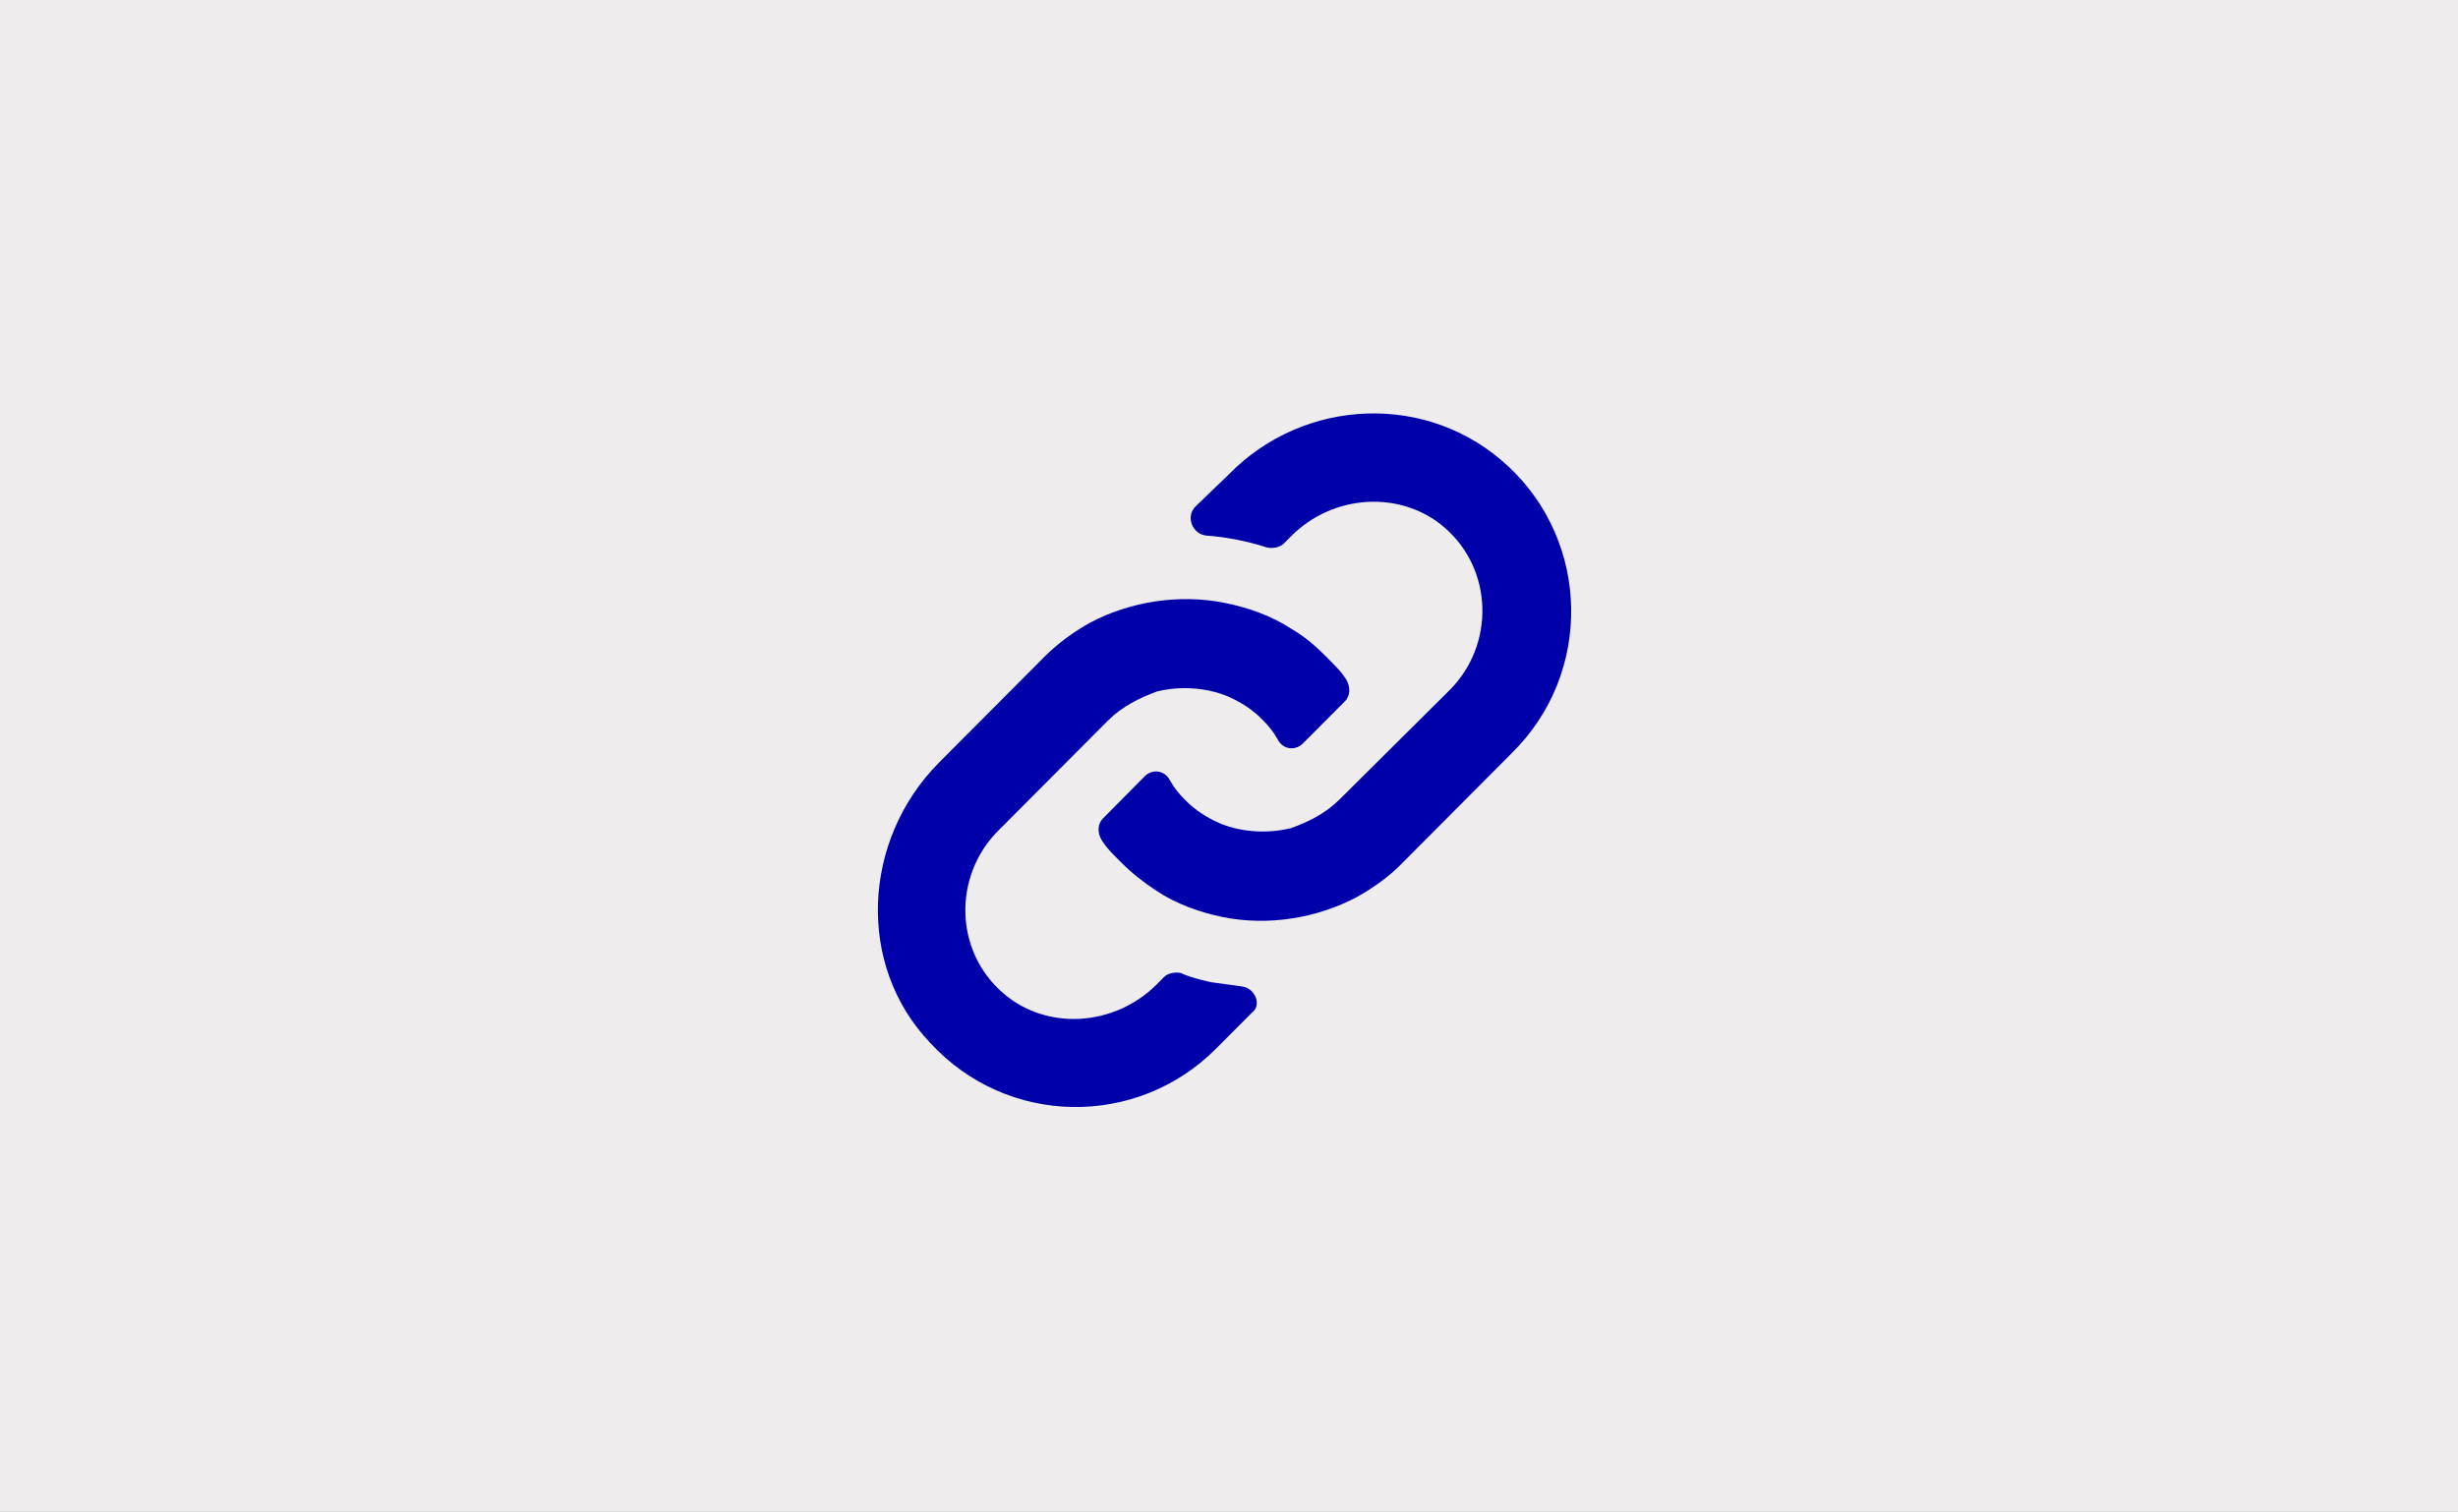
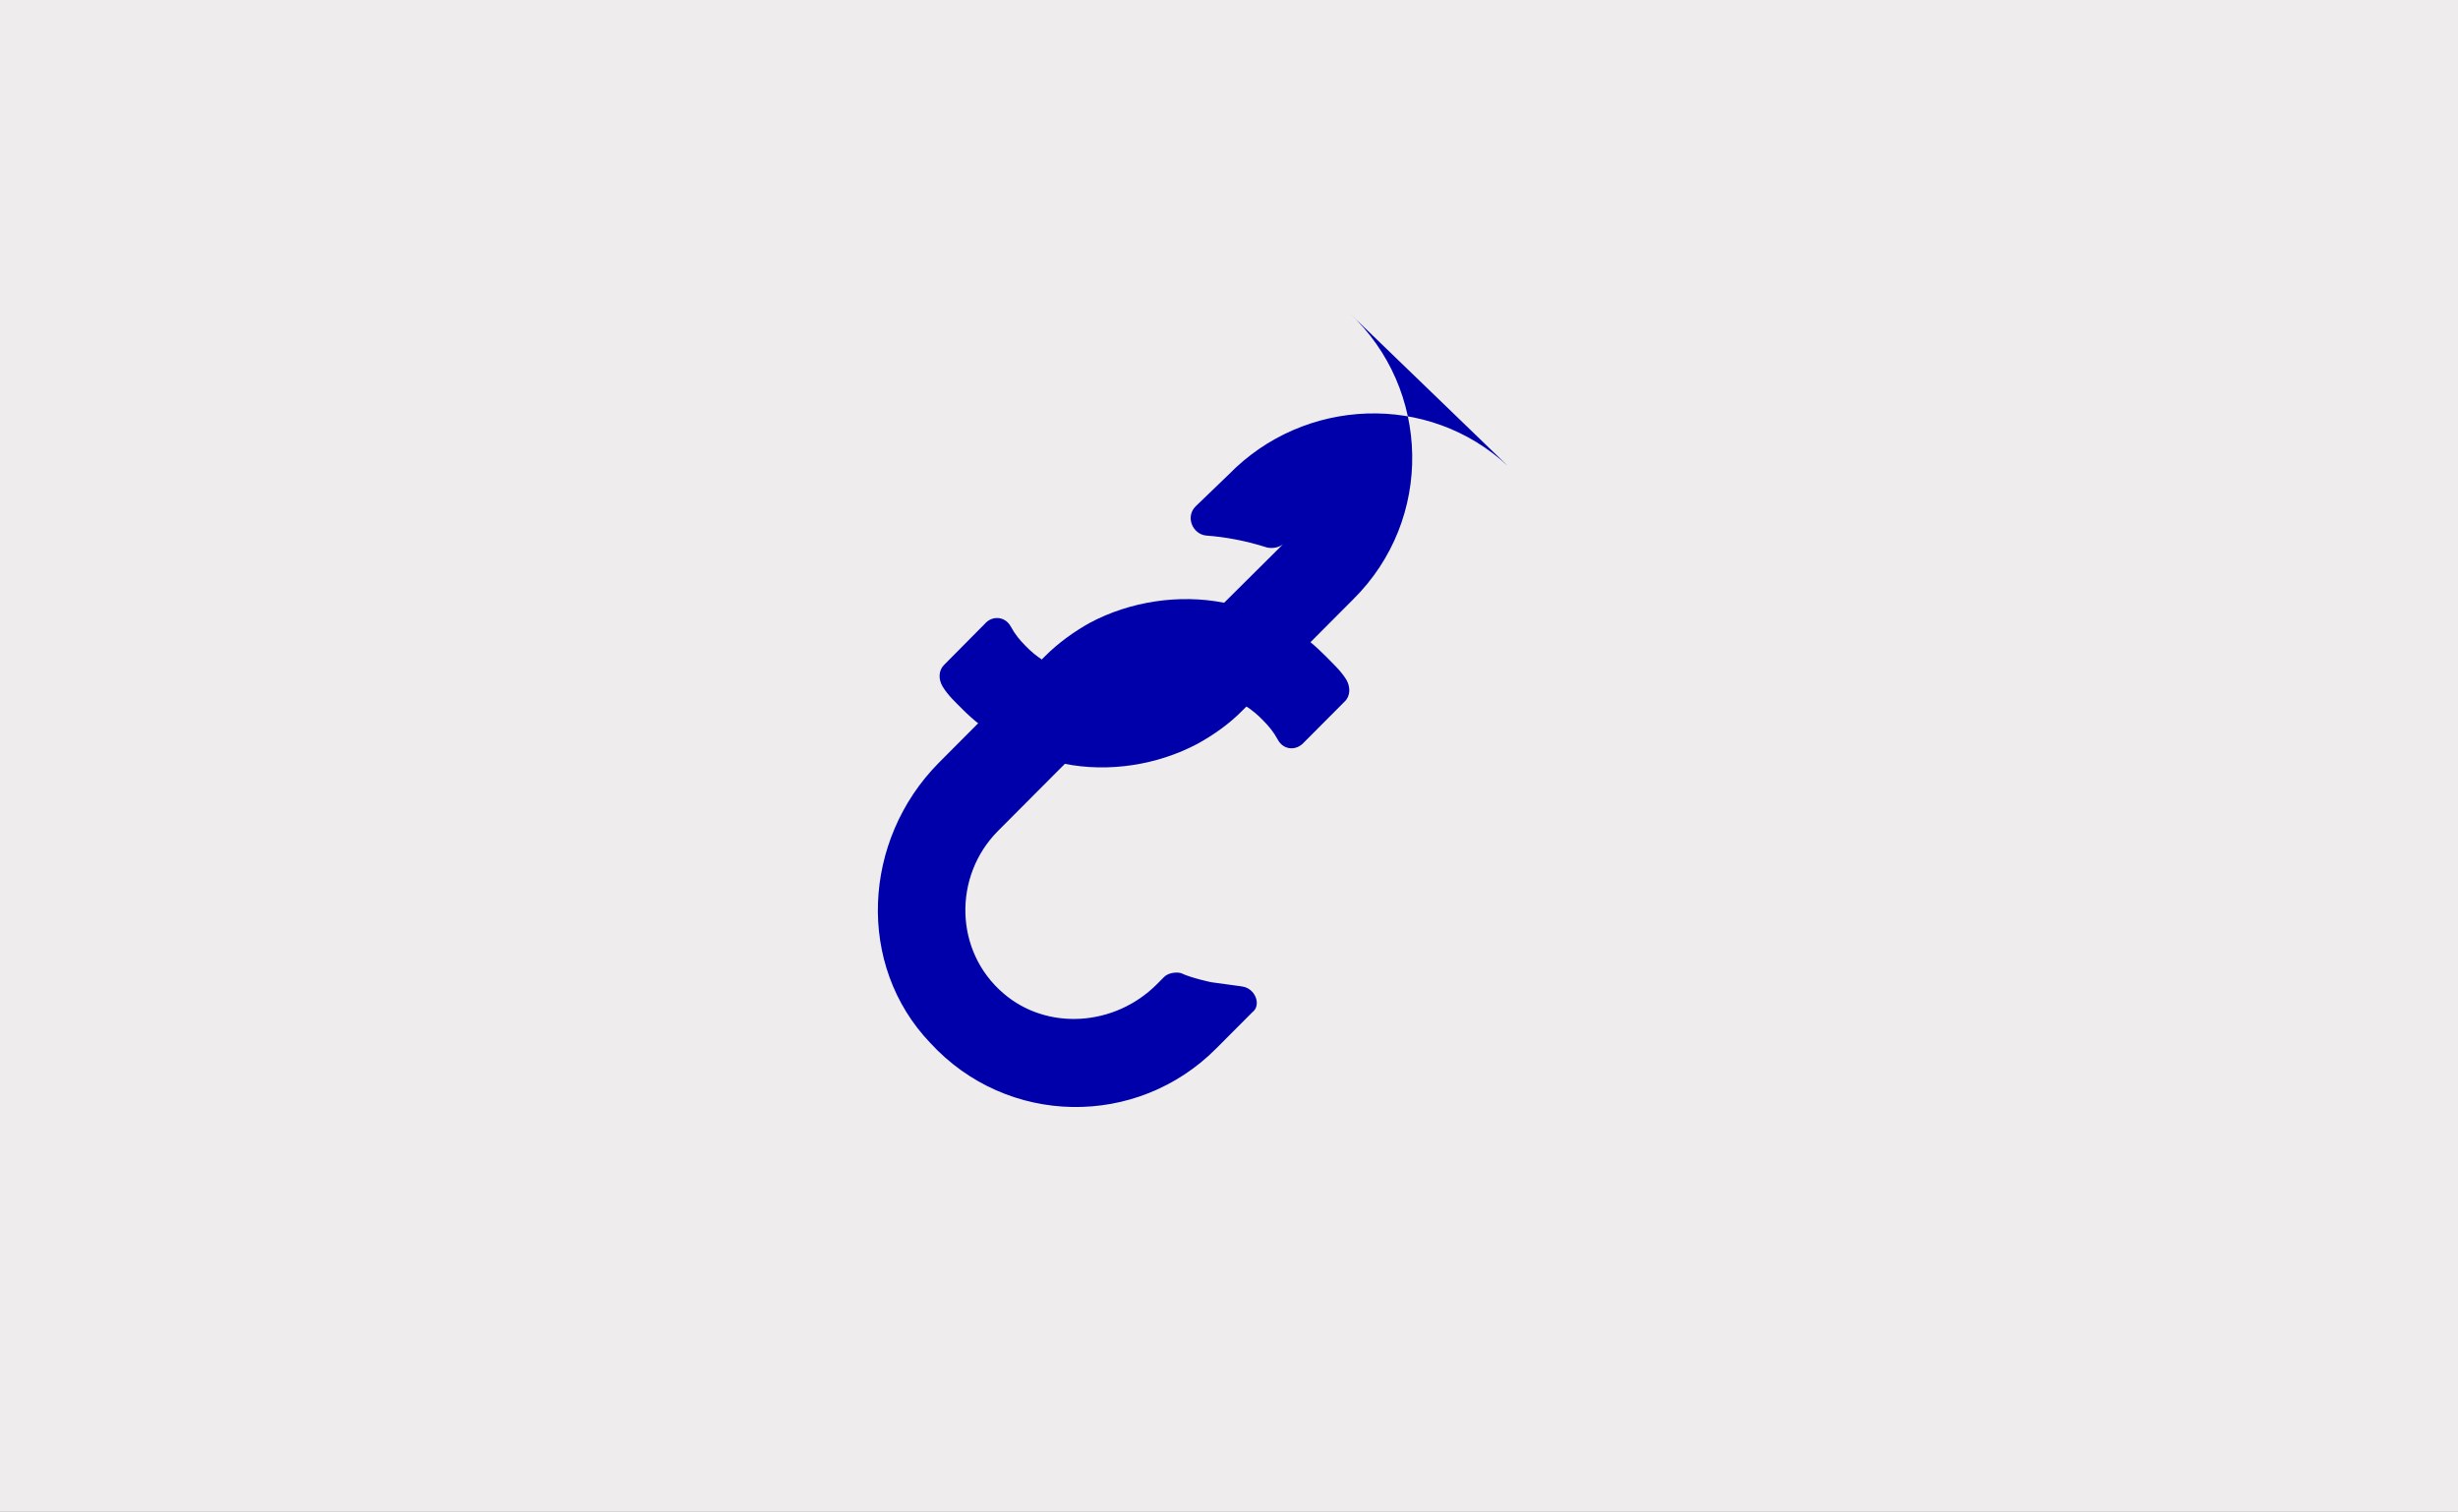
<svg xmlns="http://www.w3.org/2000/svg" id="Layer_2" viewBox="0 0 400 246">
  <rect x="0" y="0" width="400" height="246" fill="#808080" stroke="none" />
  <defs>
    <style>.cls-1{fill:#0000ab;}.cls-2{fill:#eeeced;}</style>
  </defs>
  <g id="Layer_1-2">
    <polygon class="cls-2" points="0 246 200 246 400 246 400 123 400 0 200 0 0 0 0 123 0 246" />
    <g>
-       <path class="cls-2" d="M200,23c55.23,0,100,44.77,100,100s-44.77,100-100,100-100-44.77-100-100S144.77,23,200,23" />
      <path class="cls-1" d="M202.08,160.54l-4.95-.68s-3.29-.68-4.95-1.49c-.9-.22-2.16,0-2.79,.68l-1.12,1.13c-6.89,6.91-17.91,7.59-24.98,1.49-8.01-6.86-8.19-19.06-.9-26.42l17.91-17.97c2.34-2.35,5.18-3.7,7.97-4.74,3.69-.9,7.78-.68,11.25,.68,2.16,.9,4.28,2.17,6.07,4.07,.9,.9,1.71,1.9,2.34,3.07,.9,1.72,3.01,1.9,4.28,.45l6.66-6.68c.9-.9,.9-2.35,.22-3.52-.9-1.45-2.16-2.58-3.24-3.7-1.71-1.72-3.51-3.3-5.63-4.52-3.28-2.17-7.11-3.52-11.02-4.29-7.29-1.45-15.3-.22-21.82,3.25-2.61,1.45-5.17,3.3-7.29,5.42l-17.37,17.43c-12.38,12.56-13.41,32.88-1.35,45.52,12.51,13.64,33.66,13.91,46.57,.9l5.85-5.87c1.57-1.18,.45-3.98-1.71-4.2" />
-       <path class="cls-1" d="M245.41,75.87c-12.96-12.1-33.21-11.2-45.45,1.35l-5.4,5.2c-1.71,1.72-.45,4.52,1.71,4.74,3.24,.23,6.66,.9,9.9,1.94,.9,.22,2.16,0,2.79-.68l1.13-1.13c6.84-6.91,17.91-7.54,24.97-1.45,7.96,6.86,8.19,19.06,.9,26.42l-17.91,17.79c-2.34,2.35-5.18,3.75-8.01,4.74-3.73,.9-7.74,.68-11.25-.68-2.16-.9-4.27-2.17-6.07-4.06-.9-.9-1.71-1.9-2.34-3.07-.9-1.72-3.06-1.9-4.28-.45l-6.62,6.68c-.9,.9-.9,2.35-.22,3.48,.9,1.49,2.16,2.62,3.28,3.75,1.71,1.72,3.69,3.25,5.63,4.52,3.24,2.17,7.07,3.52,10.8,4.29,7.33,1.49,15.3,.22,21.82-3.25,2.61-1.45,5.17-3.25,7.29-5.42l18-18.07c13.14-13,12.69-34.23-.67-46.65" />
+       <path class="cls-1" d="M245.41,75.87c-12.96-12.1-33.21-11.2-45.45,1.35l-5.4,5.2c-1.71,1.72-.45,4.52,1.71,4.74,3.24,.23,6.66,.9,9.9,1.94,.9,.22,2.16,0,2.79-.68l1.13-1.13l-17.91,17.79c-2.34,2.35-5.18,3.75-8.01,4.74-3.73,.9-7.74,.68-11.25-.68-2.16-.9-4.27-2.17-6.07-4.06-.9-.9-1.71-1.9-2.34-3.07-.9-1.72-3.06-1.9-4.28-.45l-6.62,6.68c-.9,.9-.9,2.35-.22,3.48,.9,1.49,2.16,2.62,3.28,3.75,1.71,1.72,3.69,3.25,5.63,4.52,3.24,2.17,7.07,3.52,10.8,4.29,7.33,1.49,15.3,.22,21.82-3.25,2.61-1.45,5.17-3.25,7.29-5.42l18-18.07c13.14-13,12.69-34.23-.67-46.65" />
    </g>
  </g>
</svg>